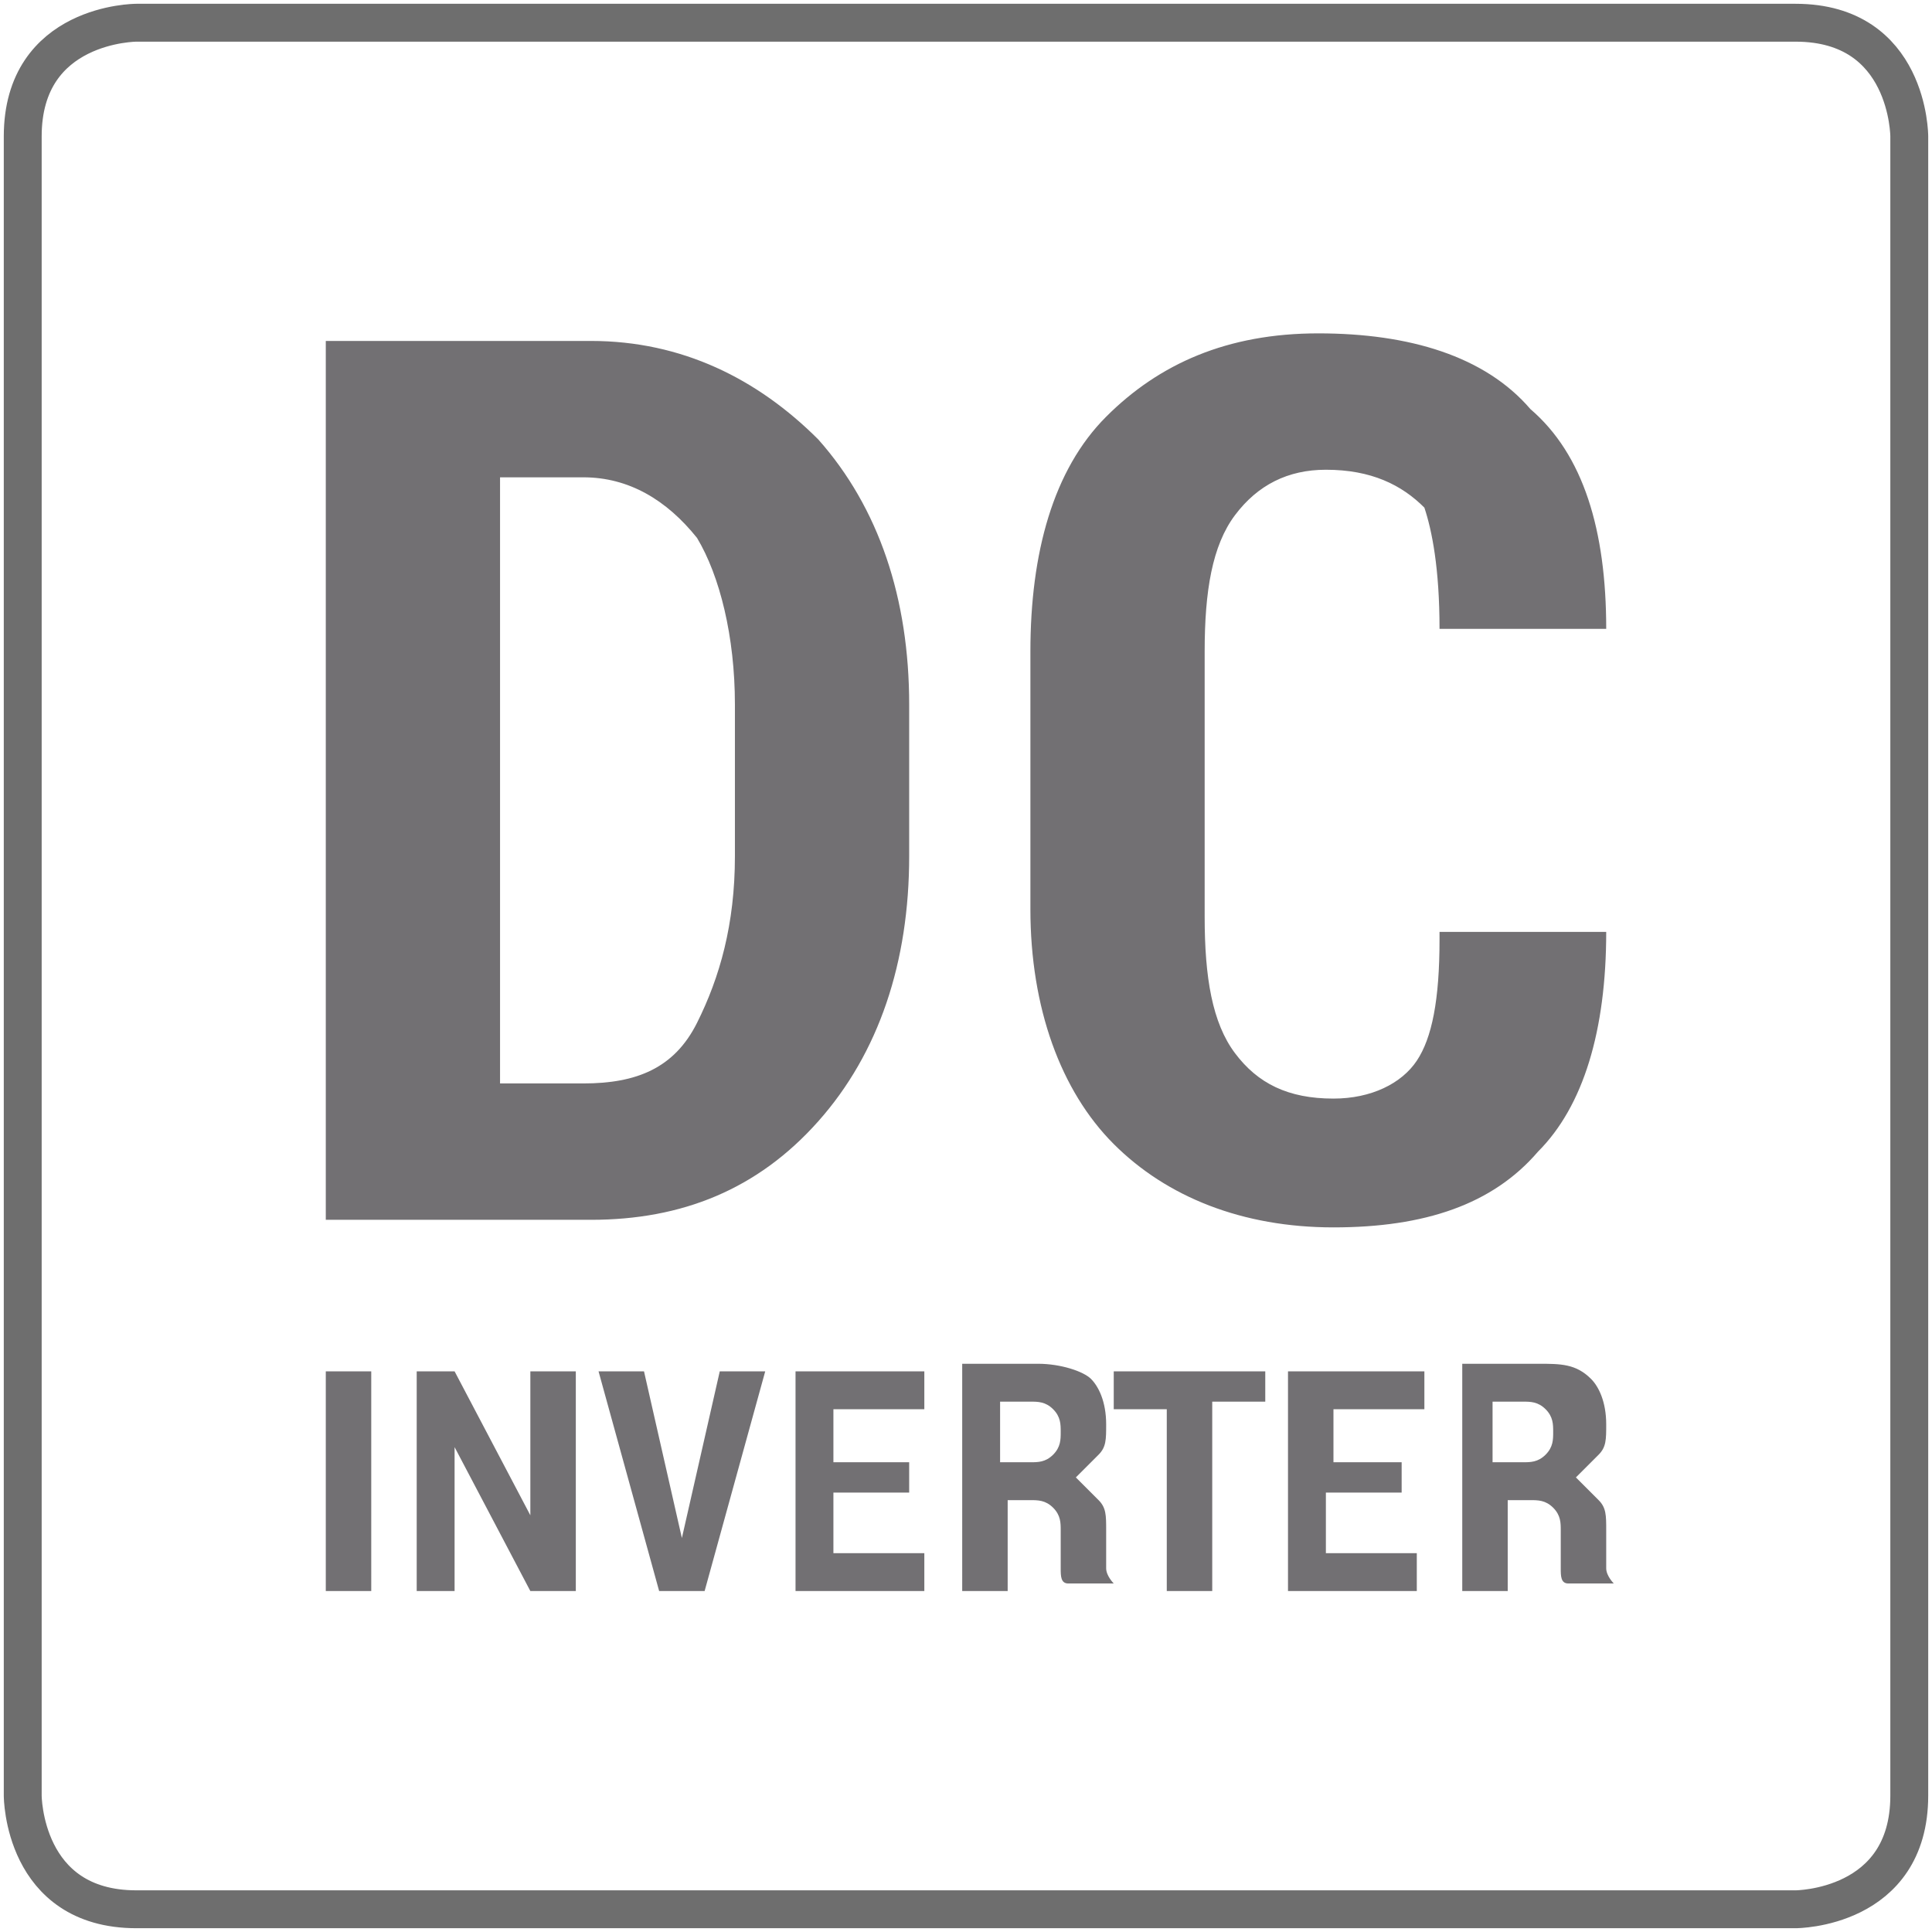
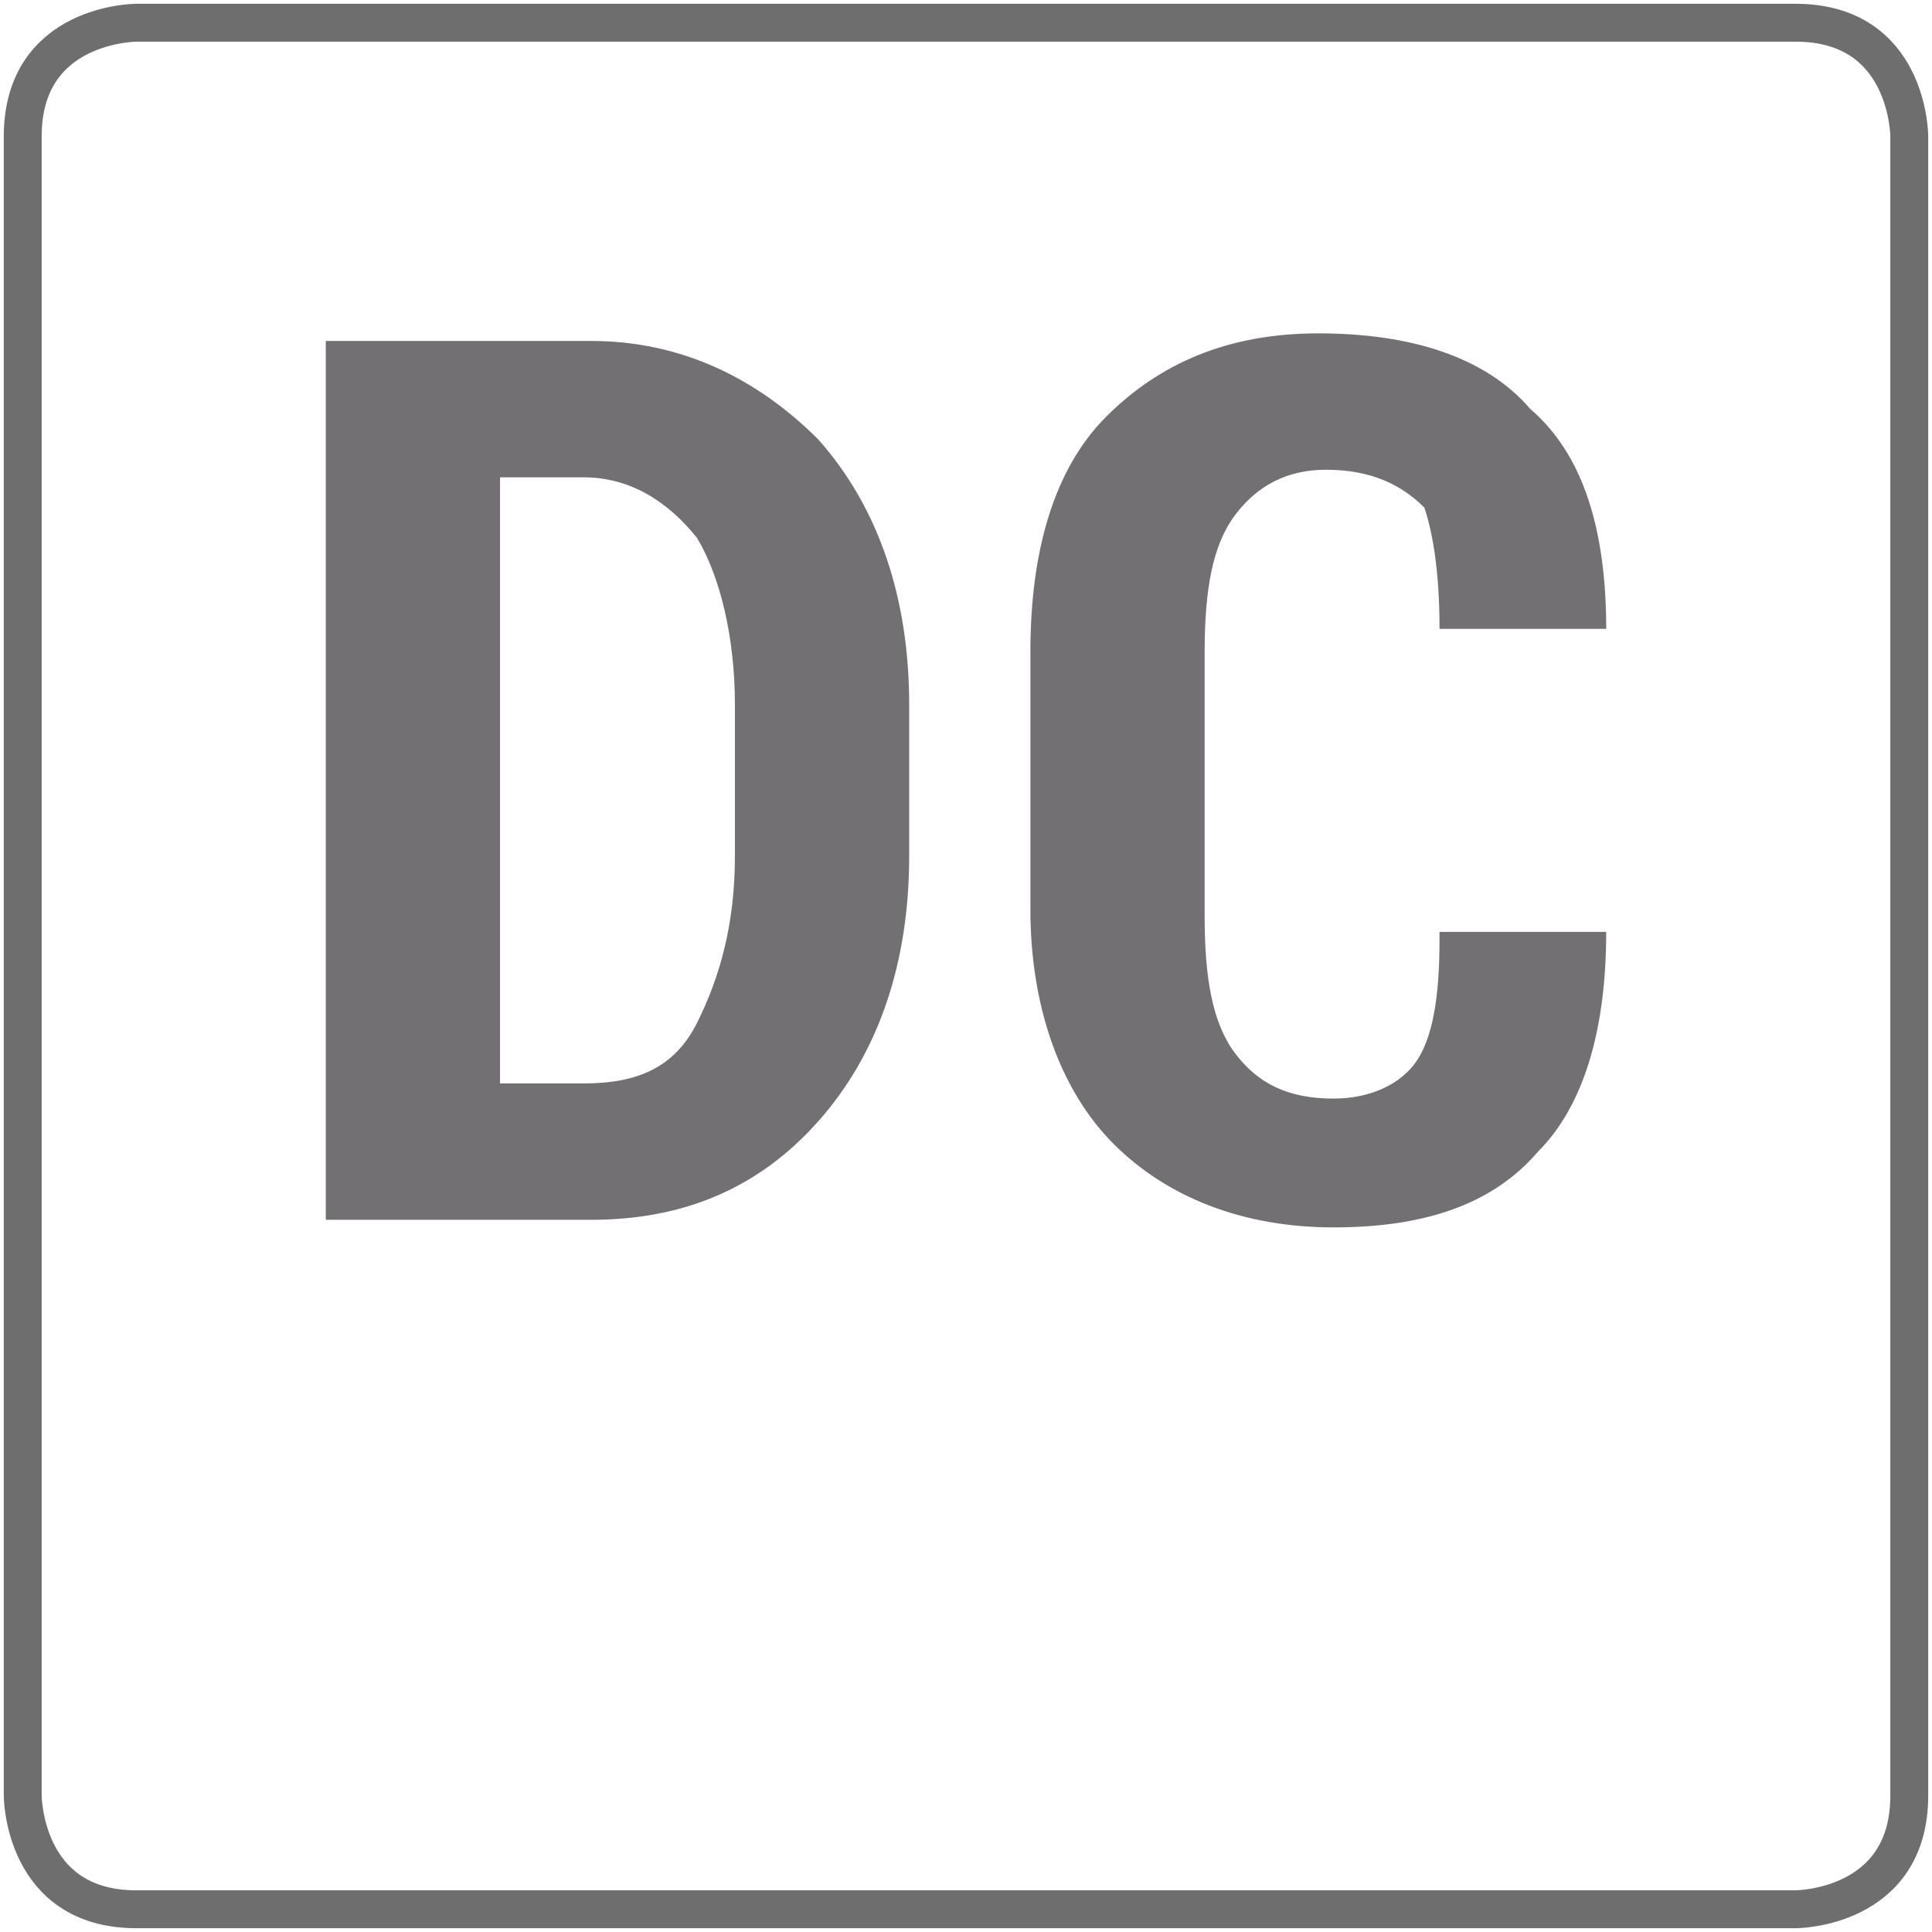
<svg xmlns="http://www.w3.org/2000/svg" xmlns:xlink="http://www.w3.org/1999/xlink" version="1.1" id="Слой_1" x="0px" y="0px" viewBox="0 0 25.5 25.5" style="enable-background:new 0 0 25.5 25.5;" xml:space="preserve">
  <style type="text/css">
	.st0{clip-path:url(#SVGID_2_);fill:none;stroke:#6E6E6E;stroke-width:0.5;}
	.st1{clip-path:url(#SVGID_2_);fill:#727073;}
</style>
  <g>
    <defs>
      <rect id="SVGID_1_" width="25.5" height="25.5" />
    </defs>
    <clipPath id="SVGID_2_">
      <use xlink:href="#SVGID_1_" style="overflow:visible;" />
    </clipPath>
    <path class="st0" d="M1.8,0.3c0,0-1.5,0-1.5,1.5v21.9c0,0,0,1.5,1.5,1.5h21.9c0,0,1.5,0,1.5-1.5V1.8c0,0,0-1.5-1.5-1.5H1.8z" />
-     <path class="st1" d="M19.7,18.5h0.4c0.1,0,0.2,0,0.3,0.1c0.1,0.1,0.1,0.2,0.1,0.3c0,0.1,0,0.2-0.1,0.3c-0.1,0.1-0.2,0.1-0.3,0.1   h-0.4V18.5z M20.2,19.8c0.1,0,0.2,0,0.3,0.1c0.1,0.1,0.1,0.2,0.1,0.3v0.2c0,0.1,0,0.2,0,0.3c0,0.1,0,0.2,0.1,0.2h0.6v0   c0,0-0.1-0.1-0.1-0.2c0-0.1,0-0.2,0-0.3v-0.2c0-0.2,0-0.3-0.1-0.4c-0.1-0.1-0.2-0.2-0.3-0.3c0.1-0.1,0.2-0.2,0.3-0.3   c0.1-0.1,0.1-0.2,0.1-0.4c0-0.3-0.1-0.5-0.2-0.6c-0.2-0.2-0.4-0.2-0.7-0.2h-1V21h0.6v-1.2H20.2z M18.6,19.3h-1v-0.7h1.2v-0.5H17V21   h1.7v-0.5h-1.2v-0.8h1V19.3z M16.6,18.1h-1.9v0.5h0.7V21H16v-2.5h0.7V18.1z M13.2,18.5h0.4c0.1,0,0.2,0,0.3,0.1   c0.1,0.1,0.1,0.2,0.1,0.3c0,0.1,0,0.2-0.1,0.3c-0.1,0.1-0.2,0.1-0.3,0.1h-0.4V18.5z M13.6,19.8c0.1,0,0.2,0,0.3,0.1   c0.1,0.1,0.1,0.2,0.1,0.3v0.2c0,0.1,0,0.2,0,0.3c0,0.1,0,0.2,0.1,0.2h0.6v0c0,0-0.1-0.1-0.1-0.2c0-0.1,0-0.2,0-0.3v-0.2   c0-0.2,0-0.3-0.1-0.4s-0.2-0.2-0.3-0.3c0.1-0.1,0.2-0.2,0.3-0.3c0.1-0.1,0.1-0.2,0.1-0.4c0-0.3-0.1-0.5-0.2-0.6s-0.4-0.2-0.7-0.2   h-1V21h0.6v-1.2H13.6z M12,19.3h-1v-0.7h1.2v-0.5h-1.7V21h1.7v-0.5H11v-0.8h1V19.3z M8.5,18.1H7.9L8.7,21h0.6l0.8-2.9H9.5L9,20.3   l0,0.1h0l0-0.1L8.5,18.1z M7.5,18.1H7v1.9l0,0L6,18.1H5.5V21H6v-1.9l0,0L7,21h0.6V18.1z M4.9,18.1H4.3V21h0.6V18.1z" />
    <path class="st1" d="M19,12.4c0,0.8-0.1,1.3-0.3,1.6c-0.2,0.3-0.6,0.5-1.1,0.5c-0.6,0-1-0.2-1.3-0.6c-0.3-0.4-0.4-1-0.4-1.8V8.6   c0-0.8,0.1-1.4,0.4-1.8c0.3-0.4,0.7-0.6,1.2-0.6c0.6,0,1,0.2,1.3,0.5C18.9,7,19,7.5,19,8.3h2.2l0,0c0-1.3-0.3-2.3-1-2.9   c-0.6-0.7-1.6-1-2.8-1c-1.2,0-2.1,0.4-2.8,1.1c-0.7,0.7-1,1.8-1,3.1V12c0,1.3,0.4,2.4,1.1,3.1c0.7,0.7,1.7,1.1,2.9,1.1   c1.2,0,2.1-0.3,2.7-1c0.6-0.6,0.9-1.6,0.9-2.9l0,0H19z M7.7,6.3c0.6,0,1.1,0.3,1.5,0.8c0.3,0.5,0.5,1.3,0.5,2.2v2   c0,0.9-0.2,1.6-0.5,2.2c-0.3,0.6-0.8,0.8-1.5,0.8H6.6v-8H7.7z M7.8,16.1c1.2,0,2.2-0.4,3-1.3c0.8-0.9,1.2-2.1,1.2-3.5v-2   c0-1.4-0.4-2.6-1.2-3.5C10,5,9,4.5,7.8,4.5H4.3v11.6H7.8z" />
  </g>
</svg>